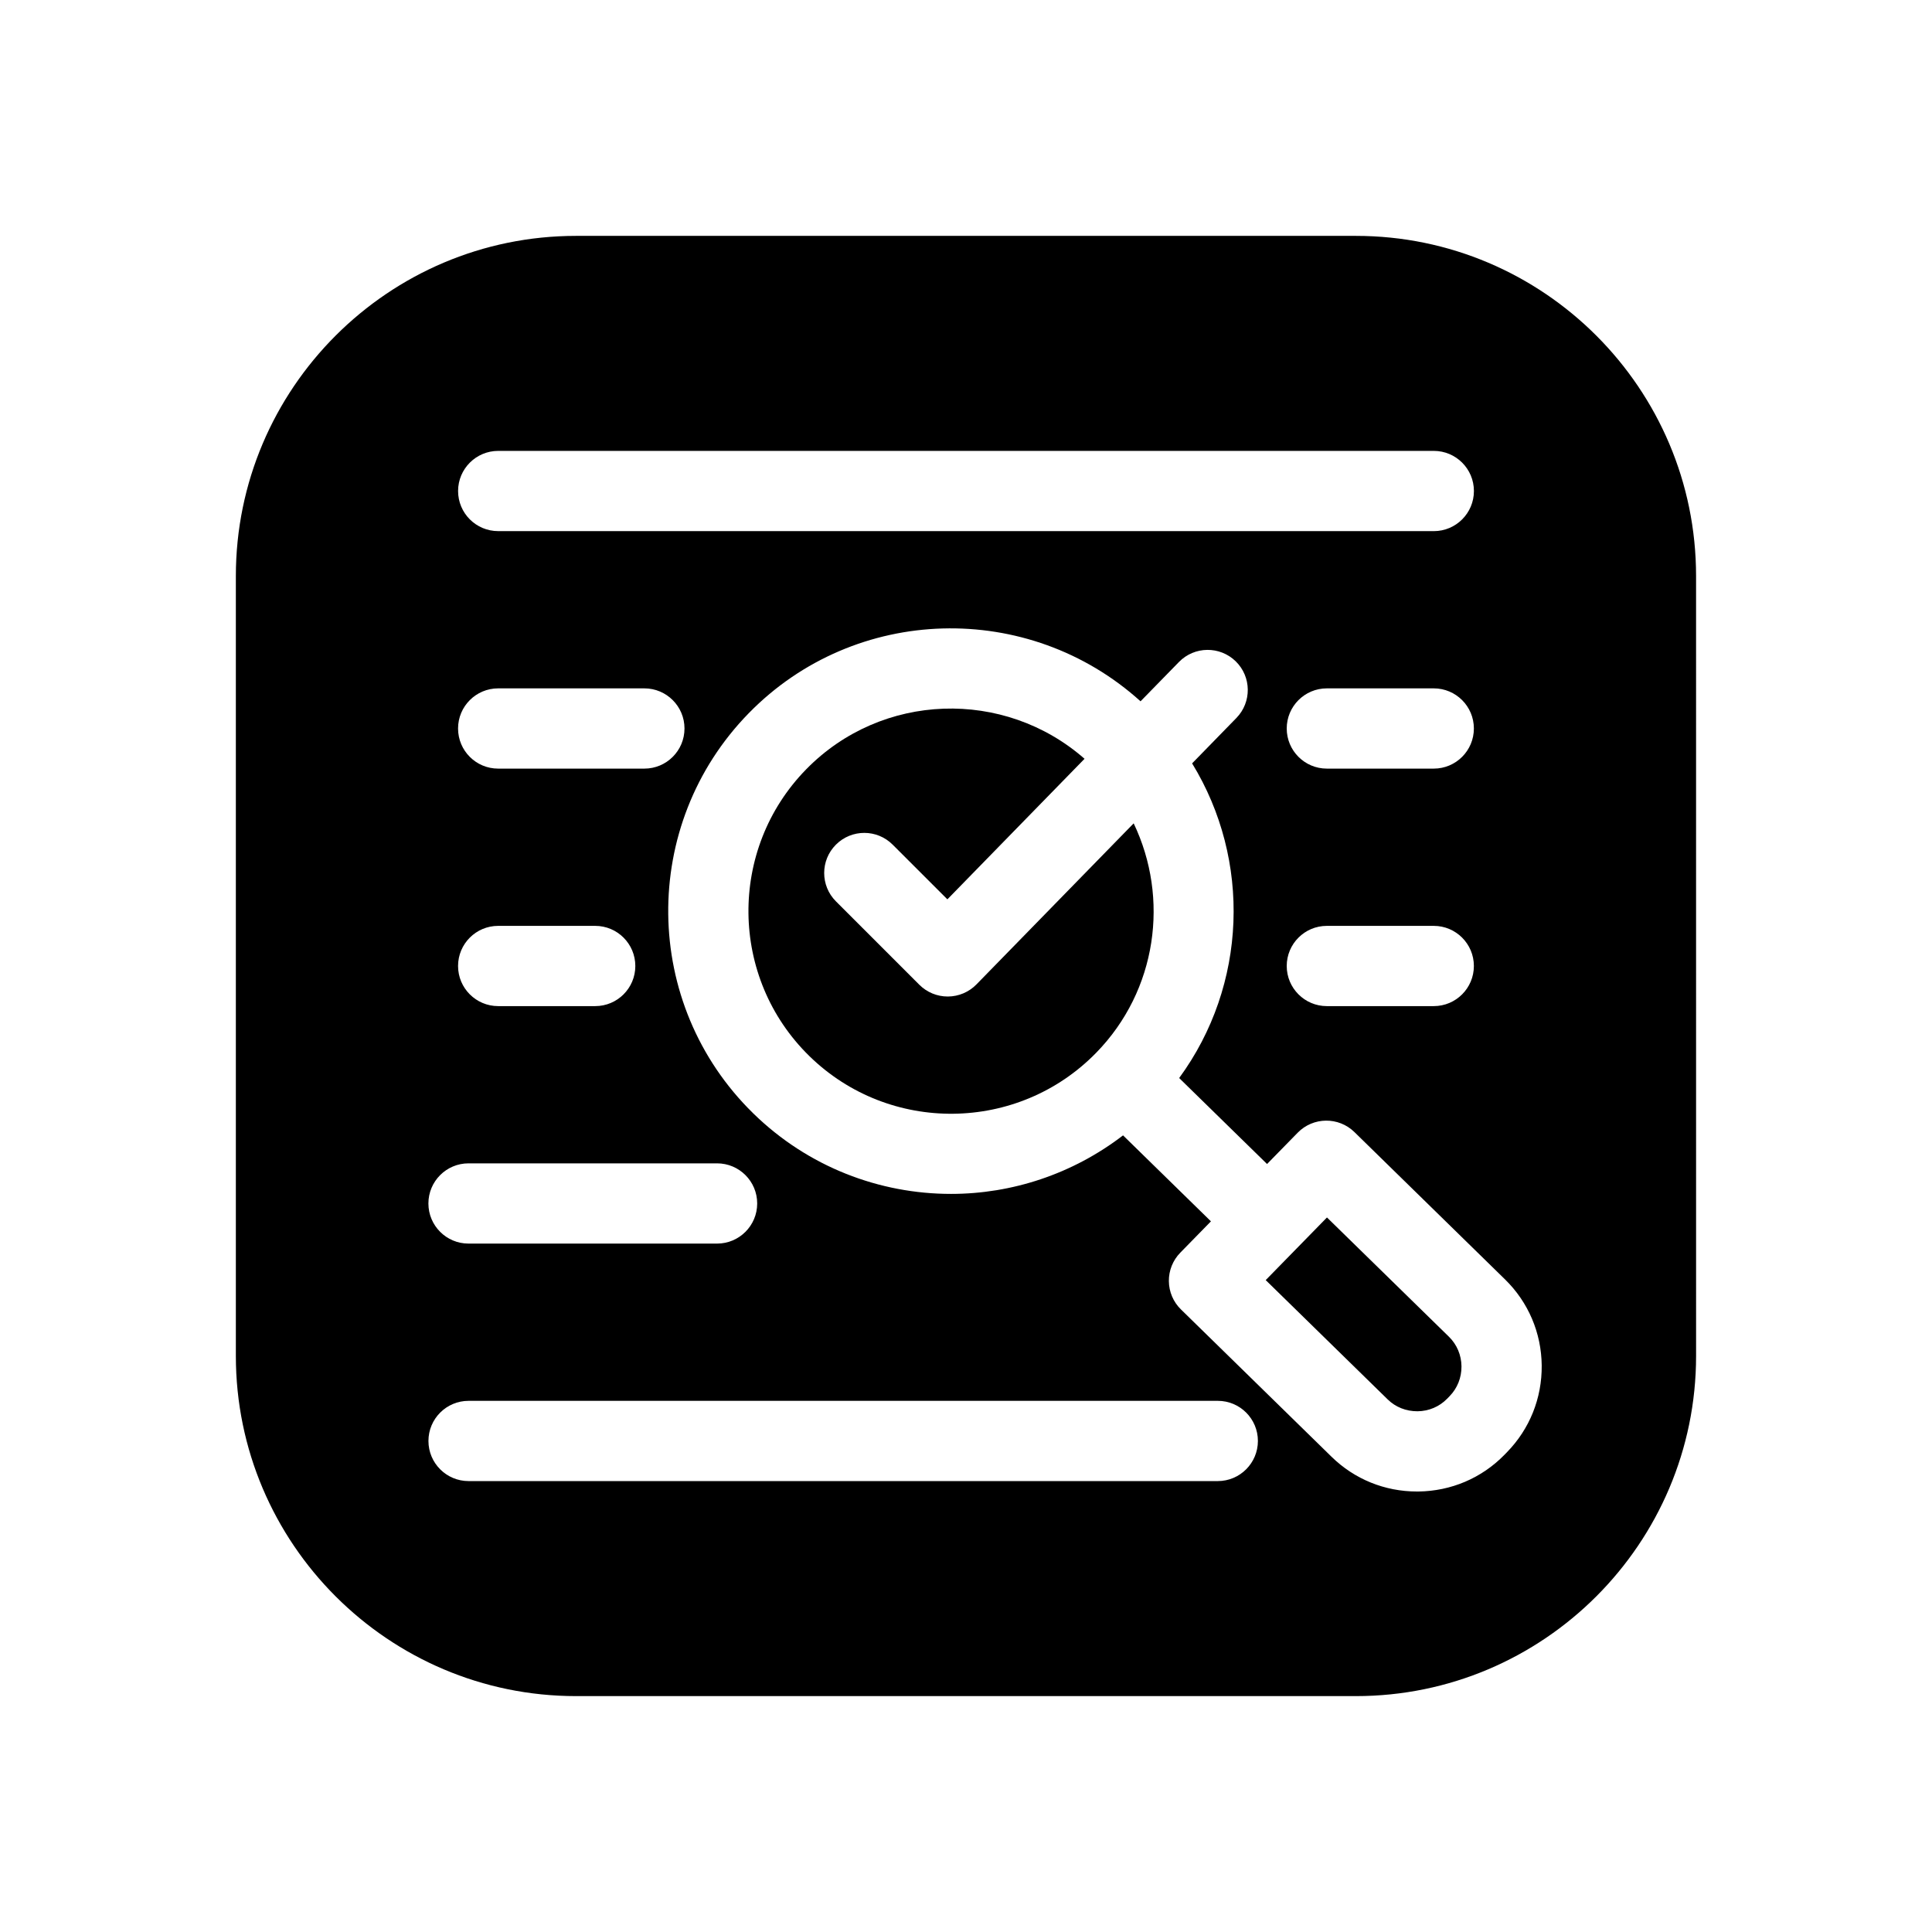
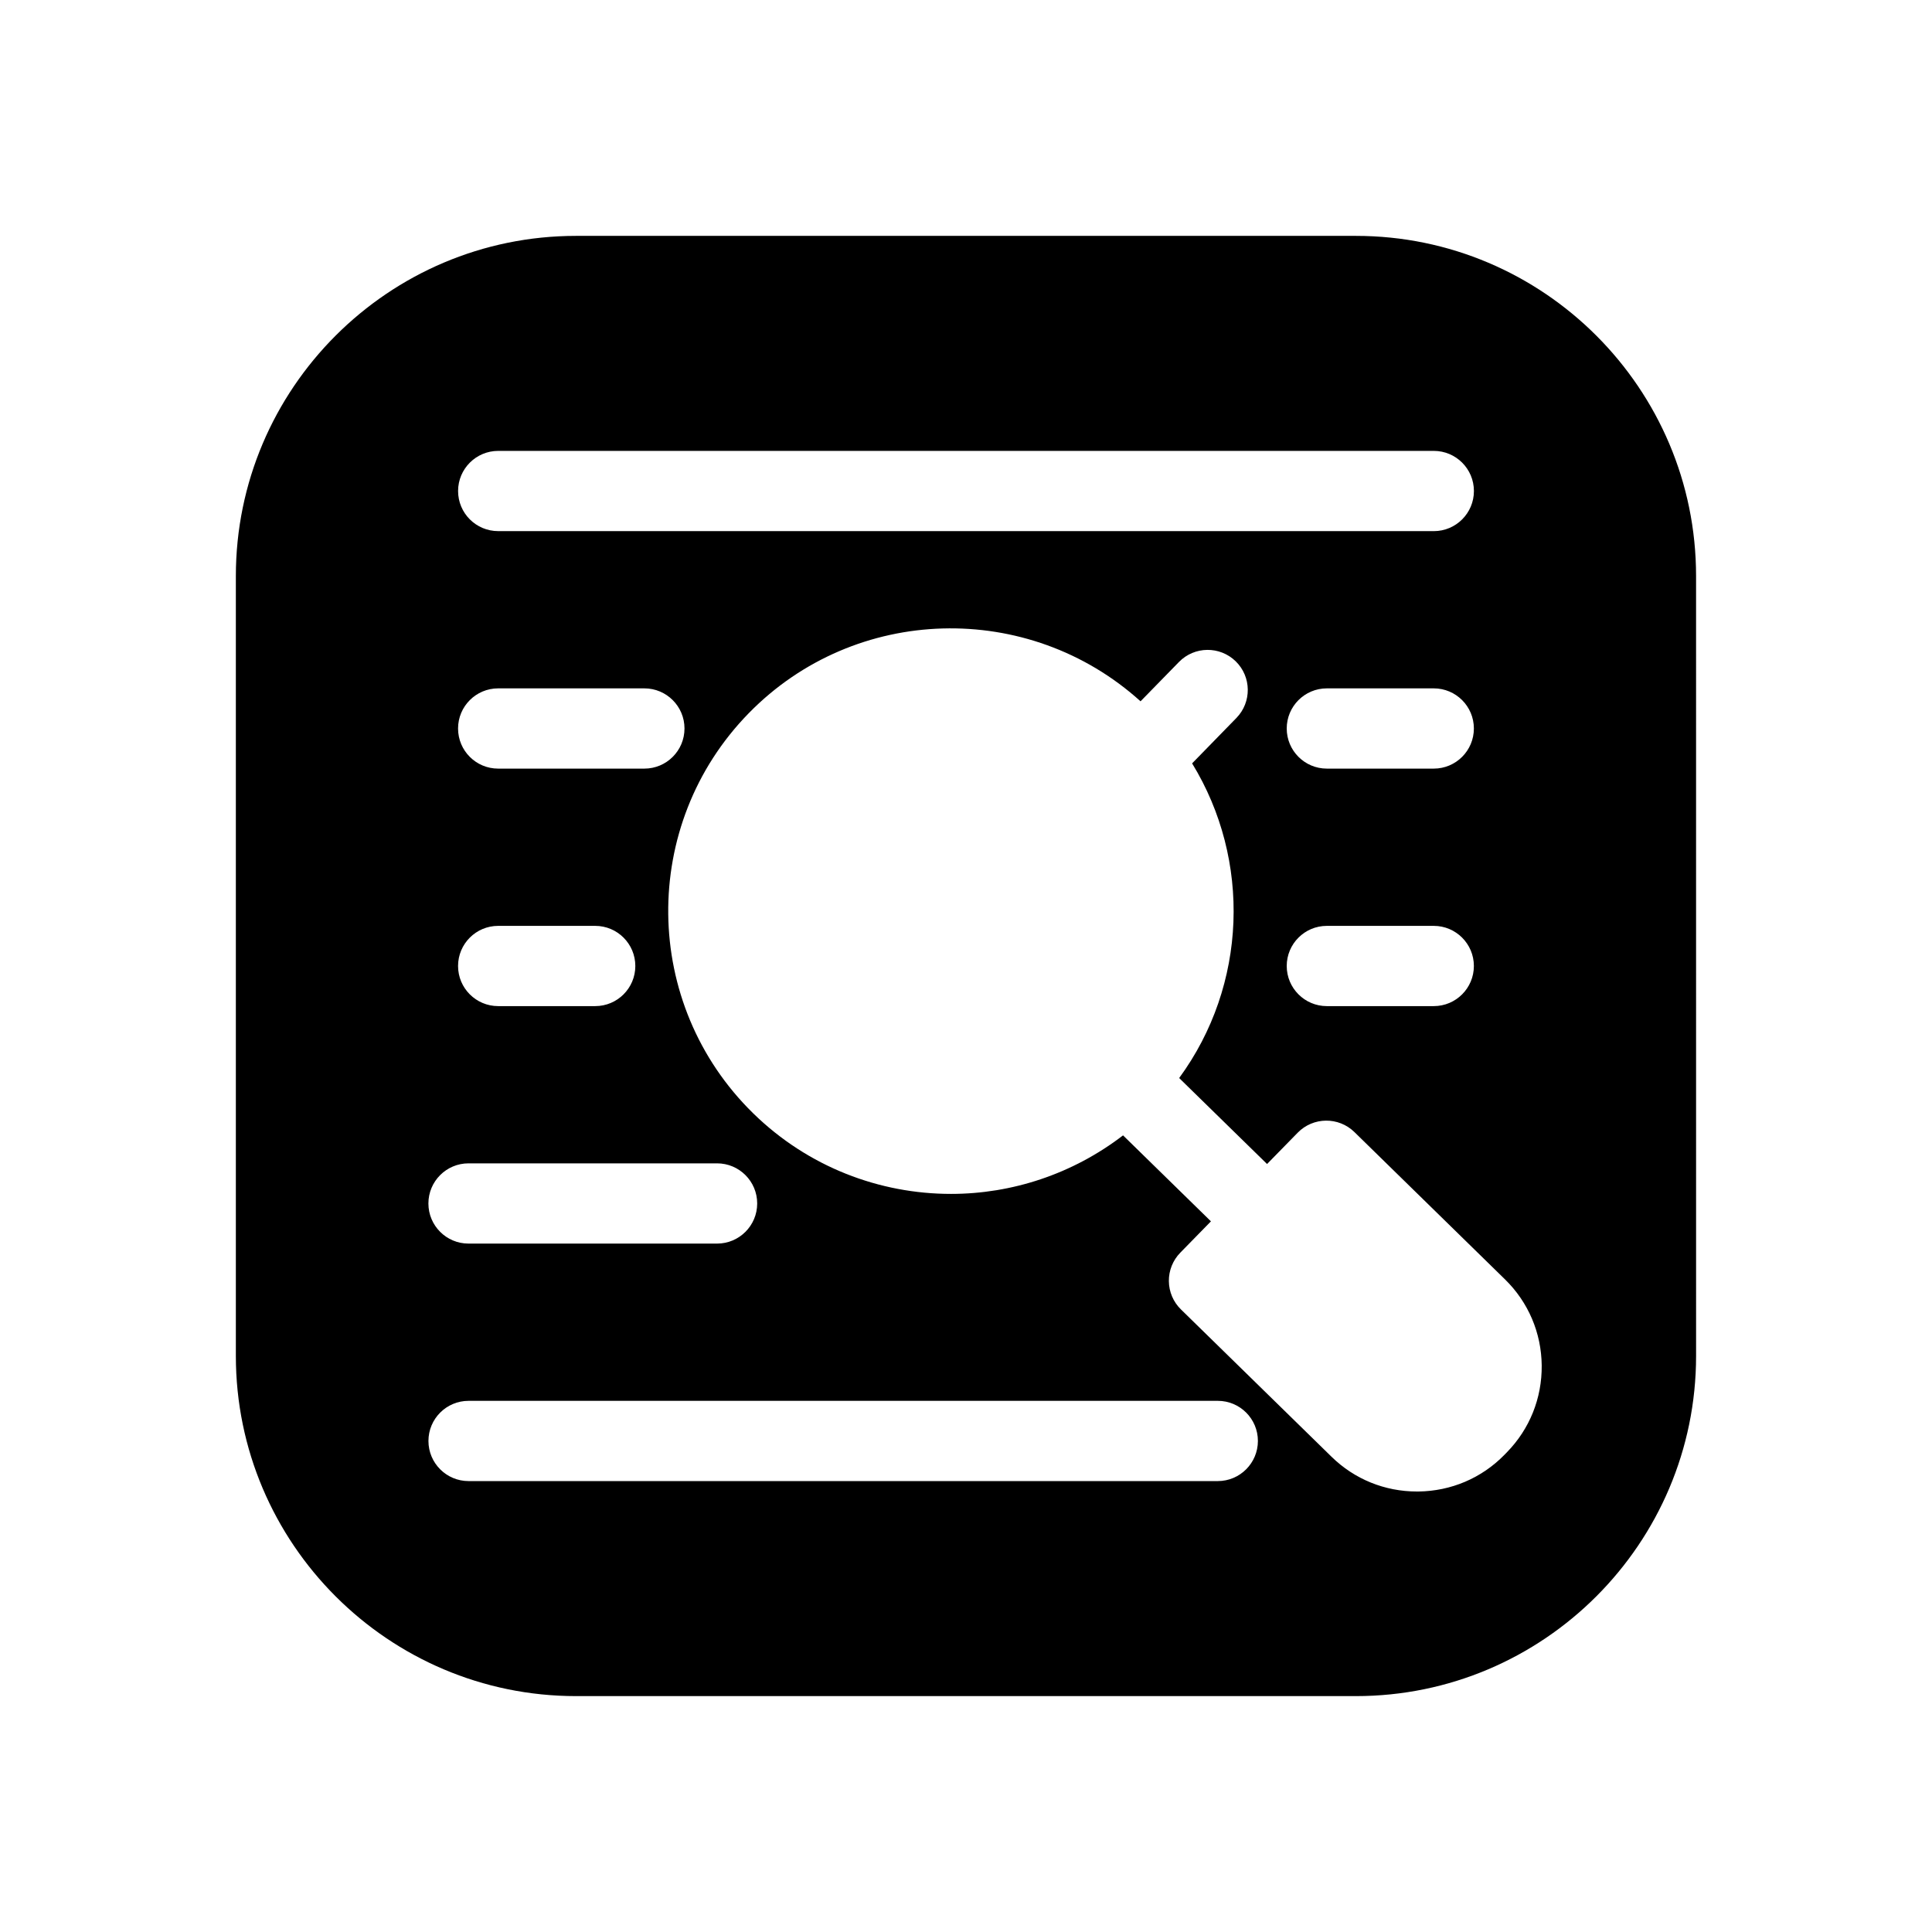
<svg xmlns="http://www.w3.org/2000/svg" fill="#000000" width="800px" height="800px" version="1.1" viewBox="144 144 512 512">
  <g>
-     <path d="m495.66 466.64-8.113 8.297c-0.004 0-0.004 0.004-0.004 0.004 0 0.004-0.004 0.004-0.004 0.004l-8.113 8.297 32.324 31.617c2.102 2.062 4.891 3.152 7.906 3.144 2.996-0.031 5.785-1.215 7.84-3.32l0.656-0.672c2.066-2.113 3.184-4.926 3.156-7.922-0.035-2.992-1.215-5.773-3.32-7.836z" />
-     <path d="m402.77 404.88c-1.984 2.031-4.703 3.188-7.547 3.207h-0.066c-2.824 0-5.519-1.117-7.516-3.109l-22.109-22.109c-4.152-4.148-4.152-10.879 0-15.031 4.148-4.152 10.883-4.152 15.031 0l14.504 14.496 36.348-37.246c-21.277-18.656-53.75-17.684-73.773 2.793-20.719 21.18-20.344 55.266 0.84 75.984 21.18 20.711 55.258 20.344 75.988-0.84 16.215-16.578 19.449-41.031 9.965-60.828z" />
    <path d="m503.32 206.51h-206.66c-49.711 0-90.156 40.445-90.156 90.156v206.66c0 49.719 40.445 90.16 90.156 90.16h206.66c49.719 0 90.16-40.449 90.16-90.16l-0.004-206.66c0.008-49.715-40.445-90.156-90.156-90.156zm-227.29 56.98h247.94c5.871 0 10.633 4.762 10.633 10.633s-4.762 10.633-10.633 10.633l-247.94-0.004c-5.875 0-10.633-4.754-10.633-10.633 0-5.863 4.762-10.629 10.633-10.629zm247.93 84.199h-28.332c-5.871 0-10.633-4.762-10.633-10.633s4.762-10.633 10.633-10.633h28.332c5.871 0 10.633 4.762 10.633 10.633s-4.762 10.633-10.633 10.633zm10.633 52.309c0 5.867-4.762 10.633-10.633 10.633h-28.332c-5.871 0-10.633-4.762-10.633-10.633s4.762-10.633 10.633-10.633h28.332c5.871 0 10.633 4.766 10.633 10.633zm-258.57-73.574h38.742c5.871 0 10.633 4.762 10.633 10.633s-4.762 10.633-10.633 10.633h-38.742c-5.875 0.004-10.633-4.754-10.633-10.633 0-5.871 4.762-10.633 10.633-10.633zm0 62.941h25.711c5.867 0 10.633 4.762 10.633 10.633s-4.762 10.633-10.633 10.633h-25.711c-5.875 0-10.633-4.762-10.633-10.633s4.762-10.633 10.633-10.633zm-7.859 62.934h65.867c5.871 0 10.633 4.762 10.633 10.633s-4.762 10.633-10.633 10.633h-65.867c-5.871 0-10.633-4.754-10.633-10.633 0-5.871 4.762-10.633 10.633-10.633zm198.55 84.203h-198.54c-5.871 0-10.633-4.762-10.633-10.633s4.762-10.633 10.633-10.633h198.55c5.871-0.004 10.633 4.754 10.633 10.633-0.008 5.875-4.766 10.633-10.637 10.633zm76.633-7.633-0.656 0.672c-6.039 6.176-14.137 9.617-22.805 9.723h-0.375c-8.535 0-16.559-3.258-22.641-9.211l-39.918-39.051c-2.016-1.969-3.16-4.664-3.191-7.481-0.031-2.824 1.059-5.535 3.031-7.551l8.121-8.301-23.293-22.785c-13.387 10.273-29.457 15.512-45.578 15.512-18.93 0-37.867-7.106-52.434-21.352-29.566-28.918-30.09-76.488-1.172-106.05 28.215-28.844 74.141-29.957 103.82-3.141l10.184-10.426c4.098-4.199 10.828-4.277 15.031-0.18 4.199 4.098 4.281 10.828 0.18 15.031l-11.73 12.023c15.711 25.645 14.625 58.75-3.43 83.387l23.293 22.785 8.121-8.301c4.102-4.195 10.836-4.266 15.031-0.164l39.918 39.051c6.168 6.039 9.625 14.137 9.715 22.805 0.082 8.656-3.188 16.832-9.223 23z" />
  </g>
</svg>